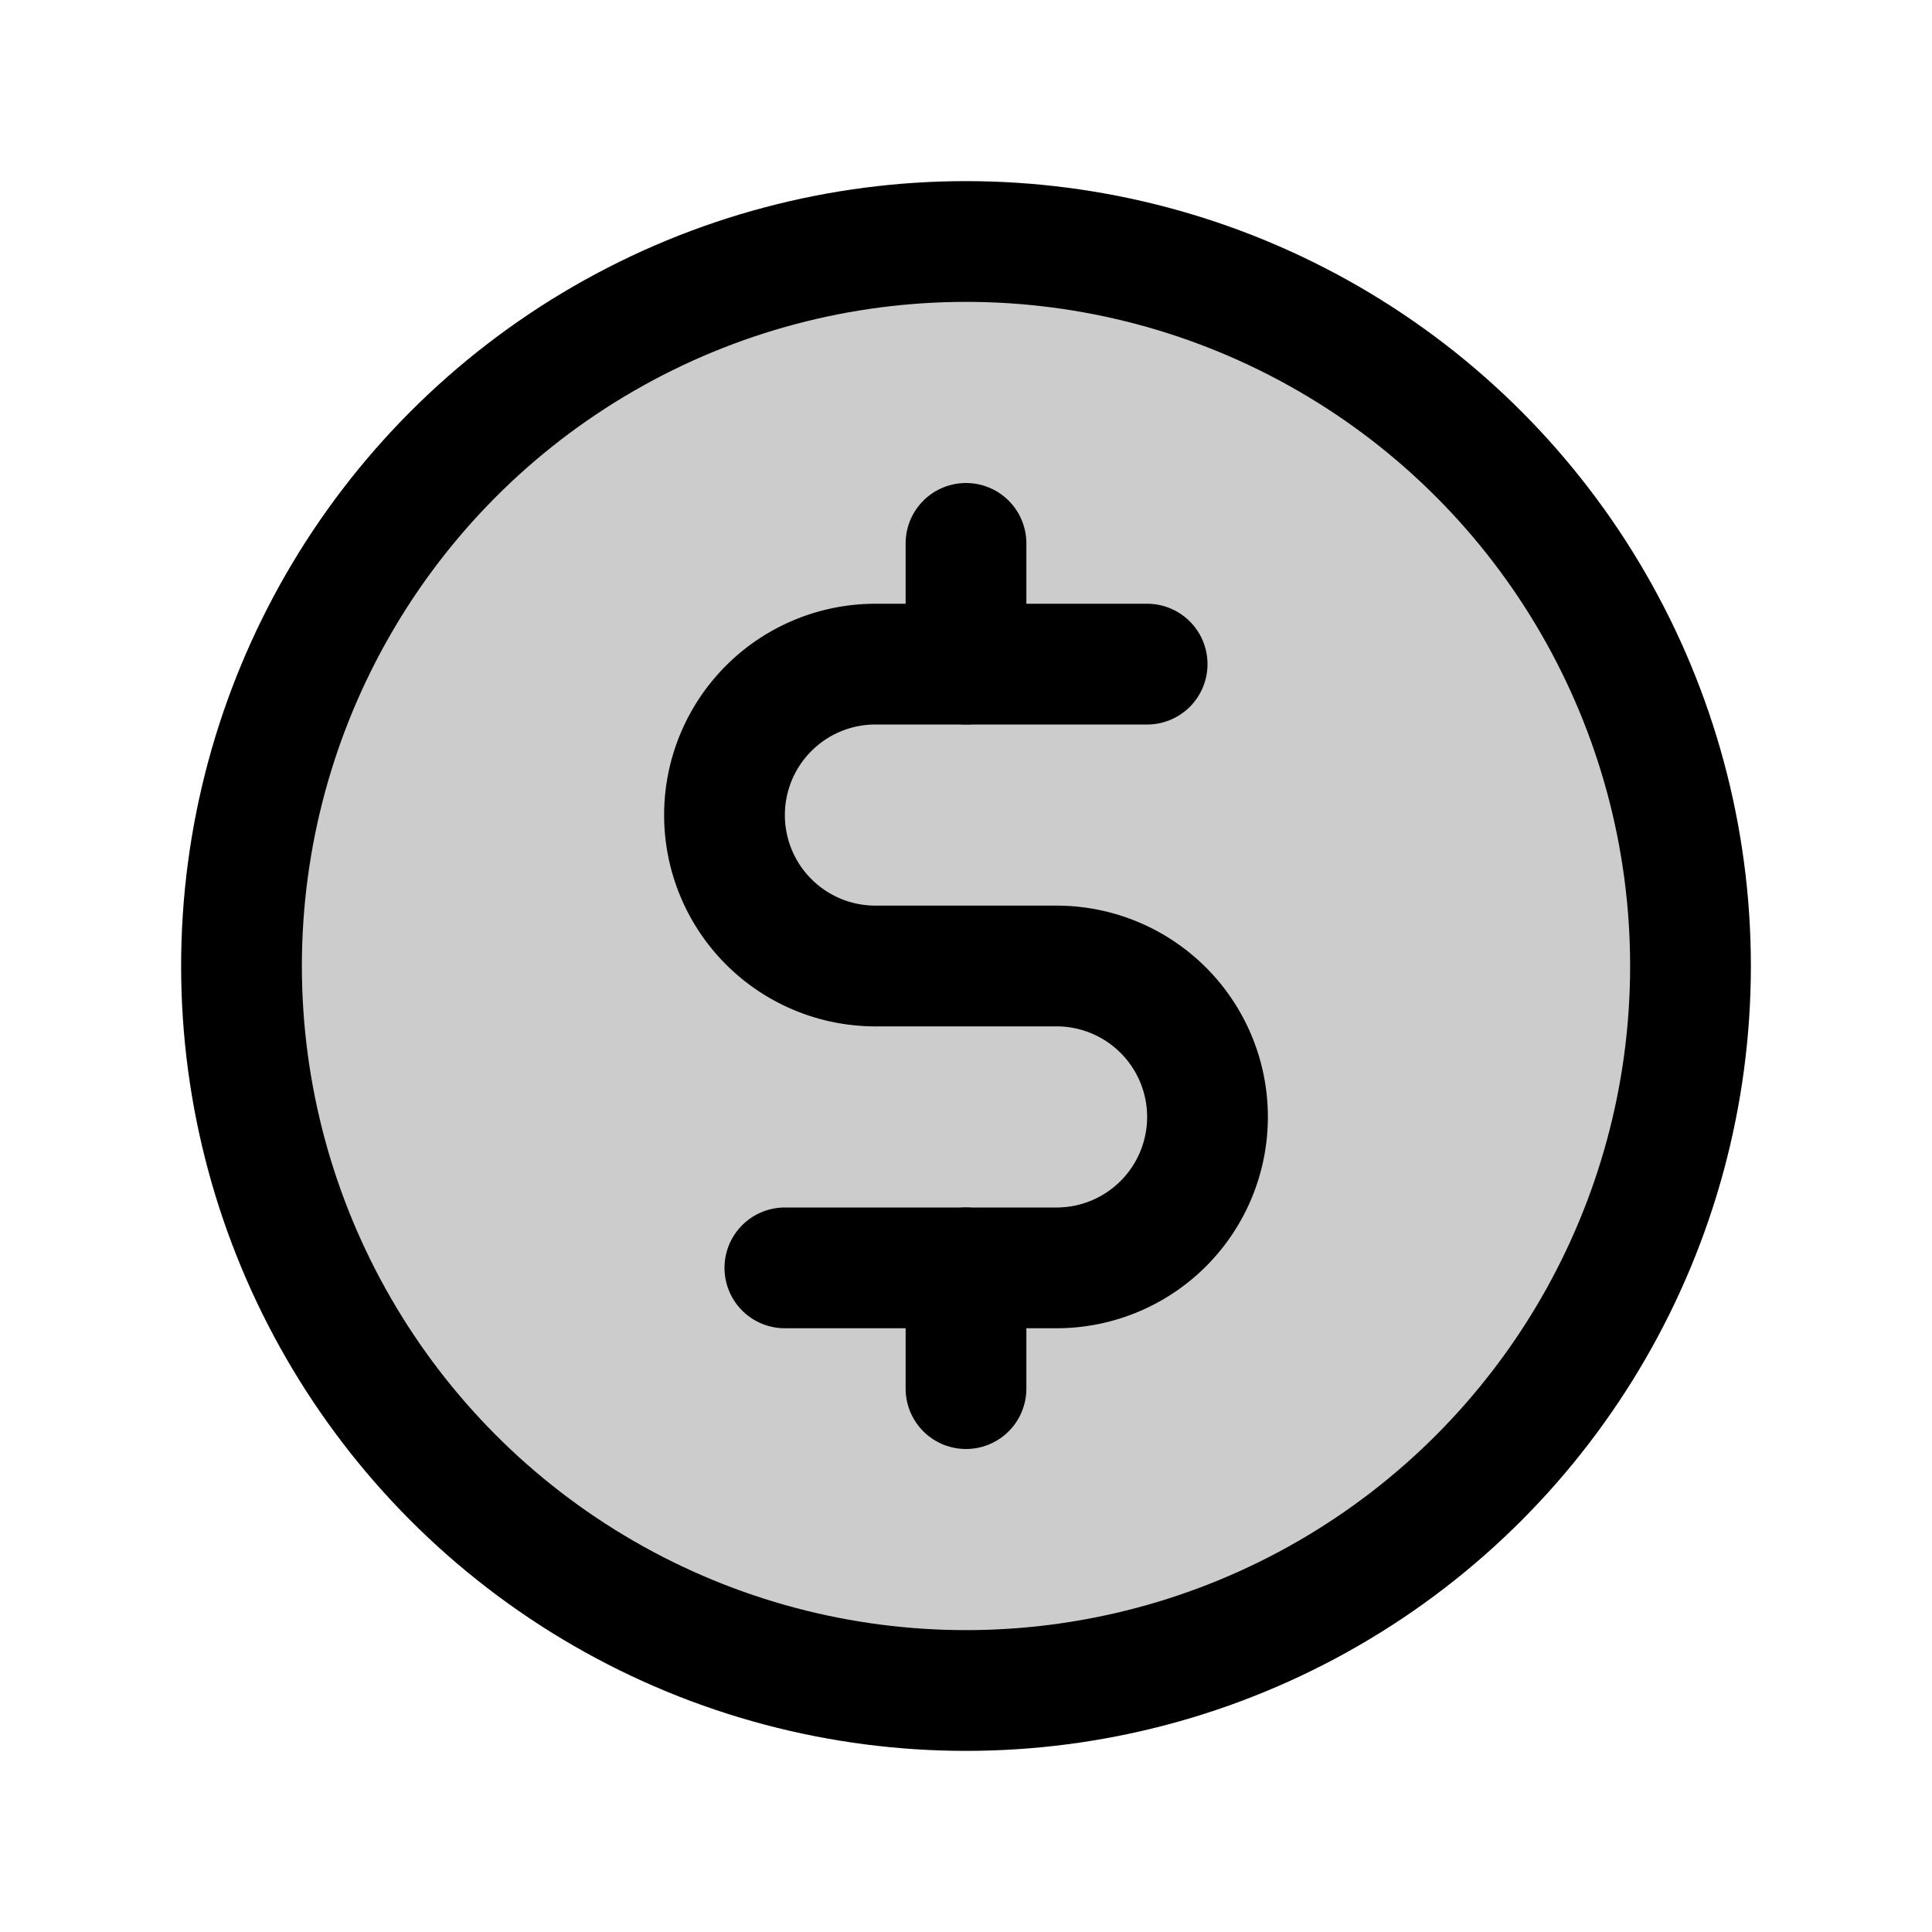
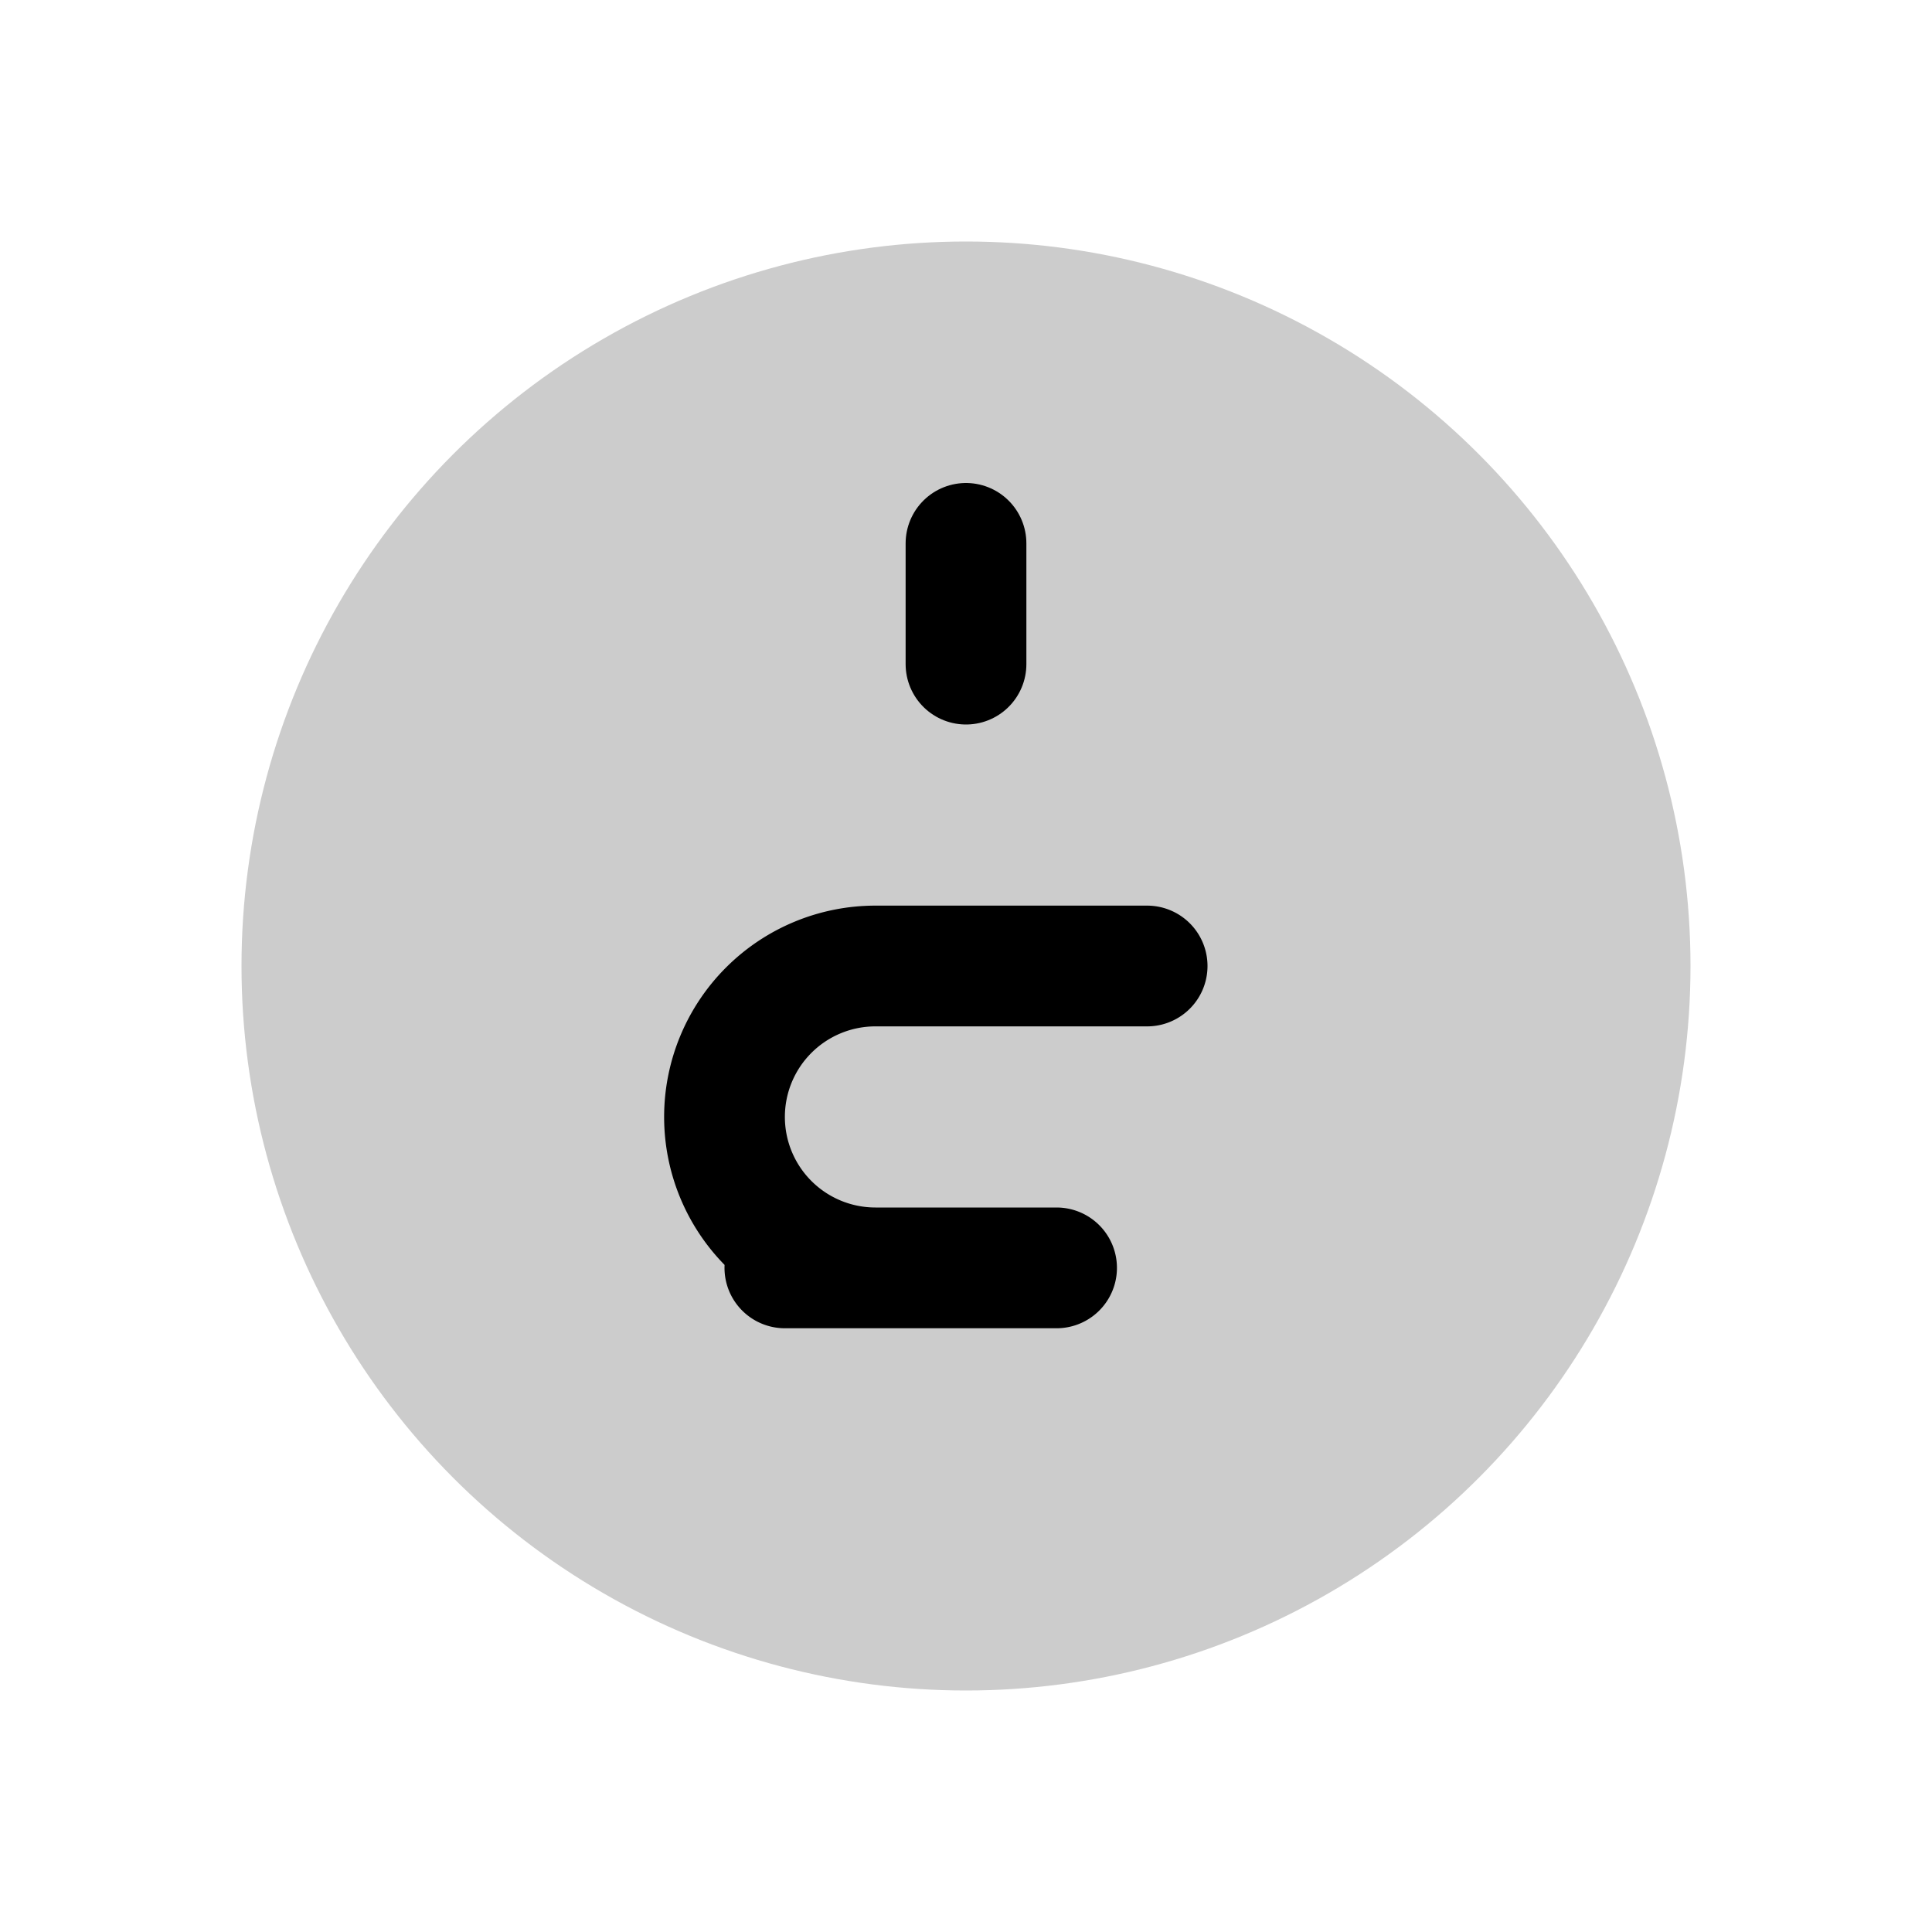
<svg xmlns="http://www.w3.org/2000/svg" viewBox="0 0 256 256">
  <rect width="256" height="256" fill="none" />
  <circle cx="128" cy="128" r="96" opacity="0.2" />
  <line x1="128" y1="72" x2="128" y2="88" fill="none" stroke="#000" stroke-linecap="round" stroke-linejoin="round" stroke-width="16" />
-   <line x1="128" y1="168" x2="128" y2="184" fill="none" stroke="#000" stroke-linecap="round" stroke-linejoin="round" stroke-width="16" />
-   <circle cx="128" cy="128" r="96" fill="none" stroke="#000" stroke-linecap="round" stroke-linejoin="round" stroke-width="16" />
-   <path d="M104,168h36a20,20,0,0,0,0-40H116a20,20,0,0,1,0-40h36" fill="none" stroke="#000" stroke-linecap="round" stroke-linejoin="round" stroke-width="16" />
+   <path d="M104,168h36H116a20,20,0,0,1,0-40h36" fill="none" stroke="#000" stroke-linecap="round" stroke-linejoin="round" stroke-width="16" />
</svg>